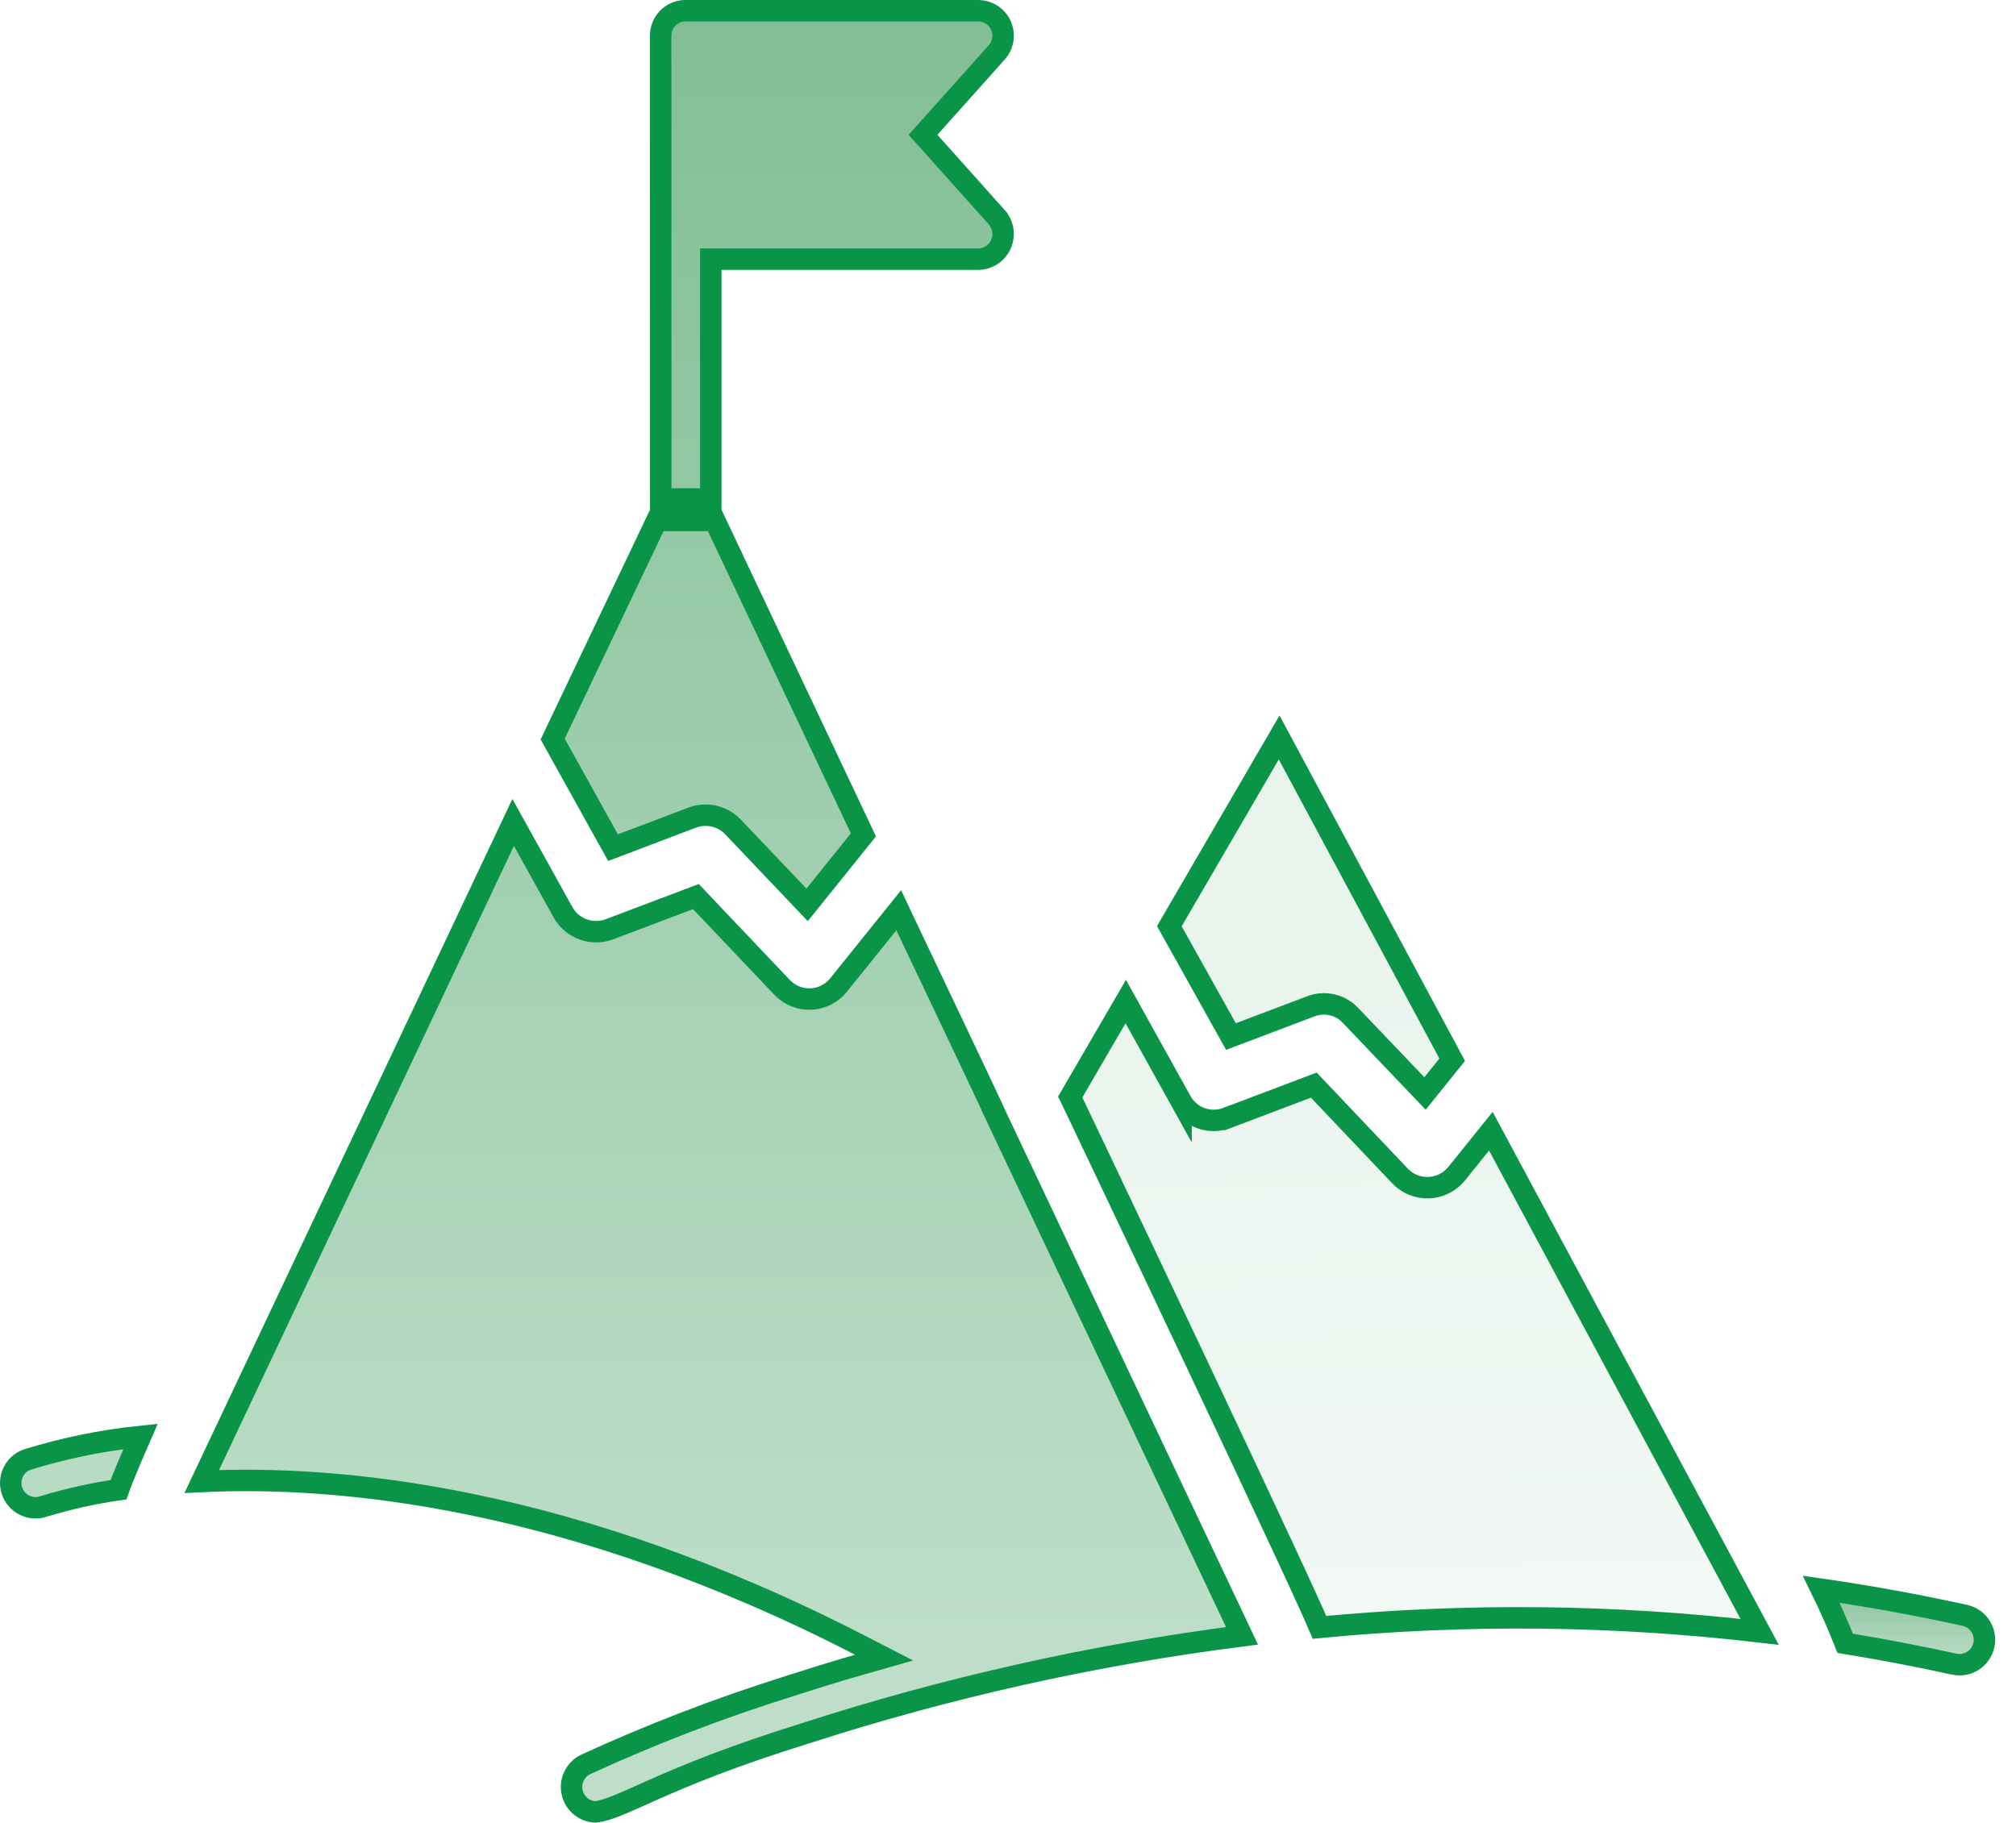
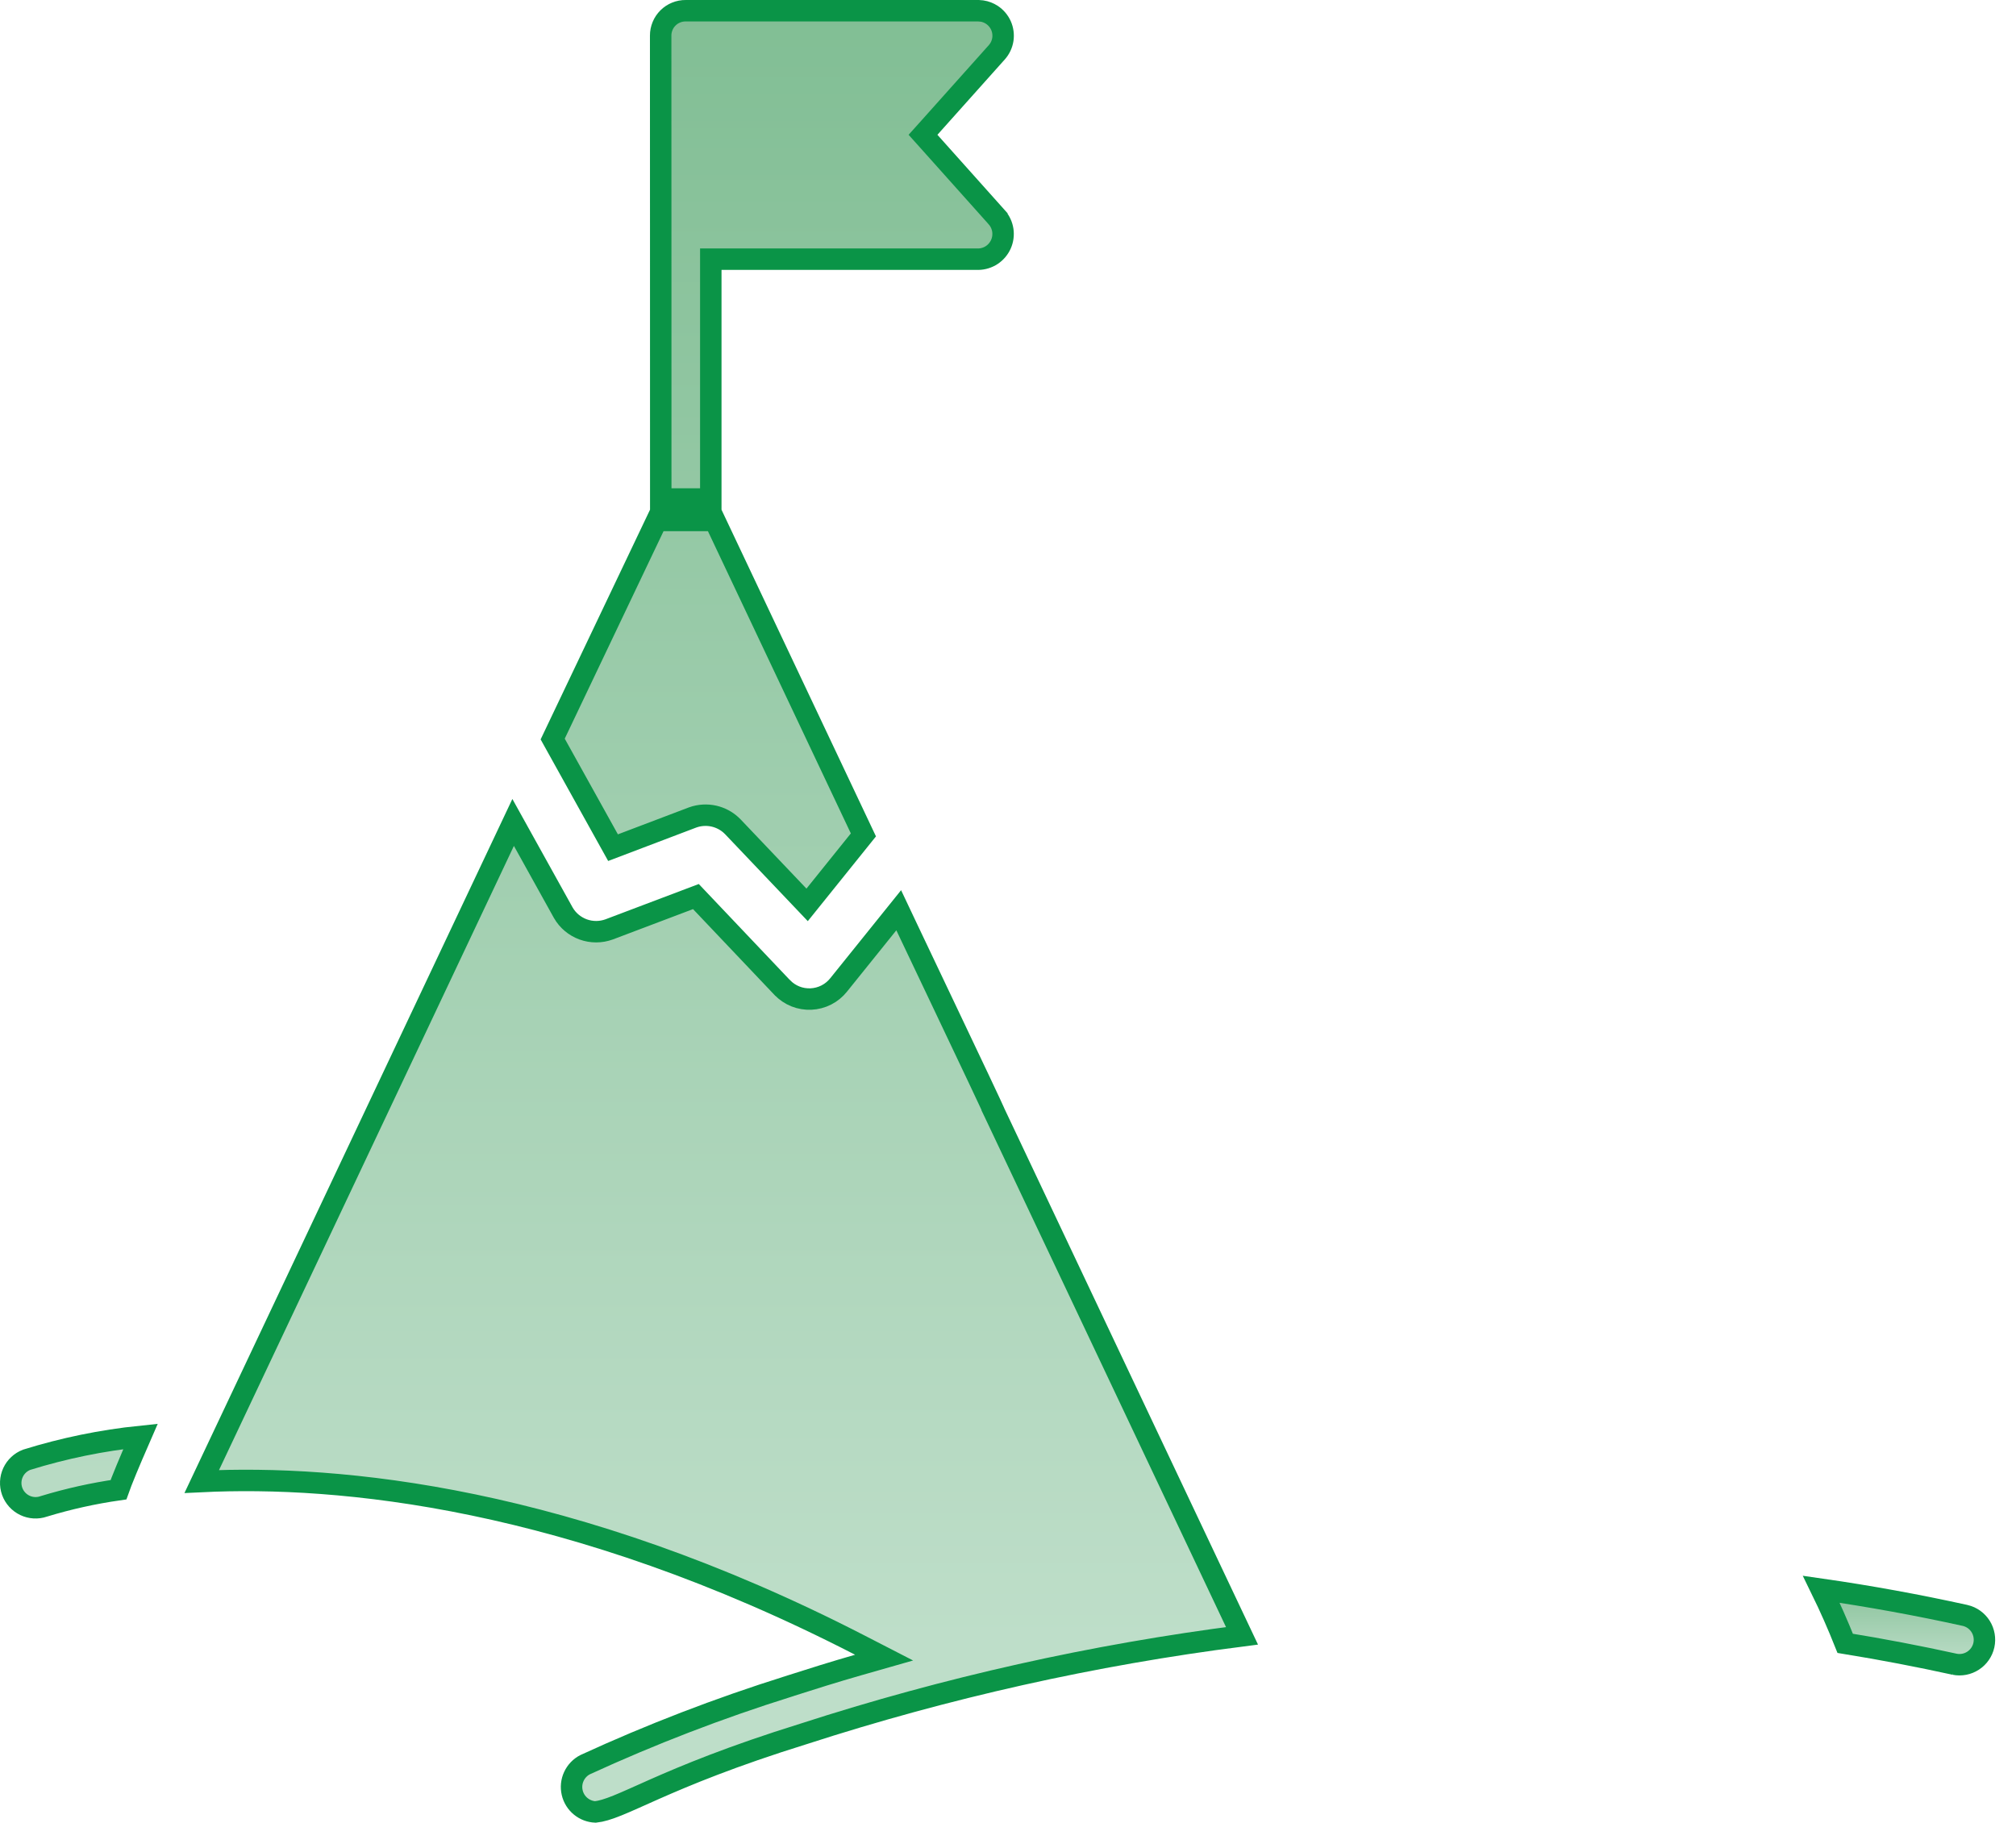
<svg xmlns="http://www.w3.org/2000/svg" width="94" height="85" viewBox="0 0 94 85" fill="none">
  <path d="M26.26 42.557L26.263 42.563C26.47 42.924 26.799 43.199 27.189 43.342C27.58 43.484 28.009 43.484 28.4 43.342L28.405 43.34L32.448 41.81L36.472 46.052L36.475 46.054C36.647 46.233 36.856 46.374 37.087 46.467C37.318 46.559 37.567 46.6 37.815 46.589C38.064 46.577 38.308 46.513 38.529 46.4C38.751 46.287 38.945 46.127 39.101 45.933L41.904 42.449C42.02 42.695 42.163 42.994 42.323 43.333C42.776 44.287 43.379 45.555 43.98 46.821C44.582 48.088 45.183 49.354 45.633 50.306C45.858 50.782 46.044 51.178 46.174 51.457C46.222 51.56 46.261 51.646 46.292 51.714L46.29 51.722L46.378 51.906C47.178 53.601 56.12 72.492 57.911 76.285C50.97 77.171 44.126 78.701 37.468 80.858C34.113 81.9 31.986 82.79 30.523 83.436C29.784 83.763 29.241 84.015 28.785 84.199C28.346 84.376 28.033 84.469 27.763 84.498C27.514 84.487 27.276 84.397 27.082 84.24C26.88 84.077 26.738 83.85 26.68 83.597C26.621 83.343 26.648 83.078 26.758 82.842C26.867 82.606 27.051 82.413 27.282 82.294C30.359 80.879 33.524 79.661 36.756 78.647L36.758 78.645C37.831 78.302 38.913 77.961 40.008 77.648L41.223 77.301L40.1 76.723C26.582 69.764 15.783 68.78 9.407 69.088C11.489 64.679 21.619 43.231 23.926 38.353L26.26 42.557ZM6.164 67.886C5.983 68.311 5.801 68.748 5.665 69.095C5.611 69.234 5.564 69.362 5.525 69.472C4.349 69.641 3.188 69.899 2.051 70.245L2.042 70.248L2.034 70.251C1.746 70.35 1.431 70.331 1.156 70.199C0.882 70.067 0.67 69.832 0.567 69.546C0.465 69.259 0.48 68.943 0.608 68.667C0.735 68.394 0.963 68.182 1.244 68.074C2.974 67.536 4.753 67.171 6.554 66.985C6.437 67.254 6.3 67.568 6.164 67.886ZM33.325 24.27L40.258 38.935L37.634 42.198L34.176 38.562L34.174 38.56L34.082 38.471C33.861 38.271 33.592 38.131 33.301 38.062C32.968 37.985 32.62 38.004 32.298 38.12L32.29 38.123L28.584 39.53L25.77 34.464L30.624 24.27H33.325ZM31.975 0.5H45.621L45.787 0.514C45.951 0.539 46.108 0.6 46.248 0.691C46.434 0.814 46.581 0.987 46.672 1.19C46.763 1.394 46.793 1.62 46.76 1.84C46.726 2.06 46.63 2.266 46.482 2.434L43.336 5.953L43.037 6.286L43.336 6.619L46.481 10.137V10.138C46.628 10.306 46.724 10.513 46.758 10.734C46.791 10.956 46.761 11.183 46.67 11.388C46.579 11.592 46.432 11.767 46.246 11.891C46.06 12.014 45.841 12.083 45.617 12.087H33.142V23.27H30.809C30.805 16.873 30.811 7.961 30.805 1.66V1.659C30.804 1.506 30.835 1.354 30.894 1.213C30.952 1.071 31.039 0.943 31.148 0.835C31.256 0.727 31.385 0.642 31.527 0.585C31.669 0.527 31.821 0.498 31.975 0.5Z" fill="url(#paint0_linear_1216_2255)" stroke="#0A9447" />
-   <path d="M55.07 51.35V51.349C55.273 51.718 55.602 52 55.997 52.145C56.392 52.288 56.824 52.283 57.216 52.132L57.217 52.133L61.258 50.603L65.283 54.845L65.285 54.847C65.457 55.026 65.665 55.167 65.894 55.26C66.124 55.353 66.371 55.395 66.619 55.386C66.867 55.376 67.11 55.314 67.332 55.204C67.554 55.094 67.751 54.938 67.908 54.746L67.911 54.743L69.514 52.752L82.048 76.1C75.234 75.305 68.355 75.234 61.525 75.89C61.441 75.692 61.321 75.419 61.169 75.082C60.851 74.376 60.391 73.378 59.838 72.189C58.731 69.808 57.246 66.651 55.758 63.5C54.27 60.349 52.778 57.204 51.658 54.847C51.098 53.668 50.631 52.686 50.304 51.999C50.14 51.656 50.011 51.385 49.923 51.201C49.916 51.186 49.908 51.171 49.901 51.157L52.49 46.705L55.07 51.35ZM67.711 49.419L66.443 50.993L62.985 47.368C62.755 47.117 62.455 46.94 62.123 46.861C61.828 46.792 61.521 46.801 61.232 46.89L61.115 46.931L57.395 48.338L54.522 43.192L59.643 34.39L67.711 49.419Z" fill="url(#paint1_linear_1216_2255)" fill-opacity="0.2" stroke="#0A9447" />
  <path d="M84.922 74.113C87.178 74.437 89.422 74.848 91.633 75.335H91.634C91.931 75.406 92.188 75.59 92.351 75.849C92.513 76.107 92.567 76.42 92.502 76.718C92.436 77.016 92.256 77.277 92 77.443C91.746 77.609 91.437 77.669 91.14 77.61H91.141C89.462 77.242 87.756 76.914 86.036 76.635C85.696 75.781 85.326 74.939 84.922 74.113Z" fill="url(#paint2_linear_1216_2255)" stroke="#0A9447" />
  <defs>
    <linearGradient id="paint0_linear_1216_2255" x1="29.329" y1="0" x2="29.329" y2="85" gradientUnits="userSpaceOnUse">
      <stop stop-color="#81BE94" />
      <stop offset="0.9" stop-color="#BEDEC9" />
    </linearGradient>
    <linearGradient id="paint1_linear_1216_2255" x1="67.037" y1="30.656" x2="68.265" y2="74.888" gradientUnits="userSpaceOnUse">
      <stop stop-color="#81BE94" />
      <stop offset="1" stop-color="#BEDEC9" />
    </linearGradient>
    <linearGradient id="paint2_linear_1216_2255" x1="88.537" y1="73.488" x2="88.537" y2="78.132" gradientUnits="userSpaceOnUse">
      <stop stop-color="#81BE94" />
      <stop offset="0.9" stop-color="#BEDEC9" />
    </linearGradient>
  </defs>
</svg>